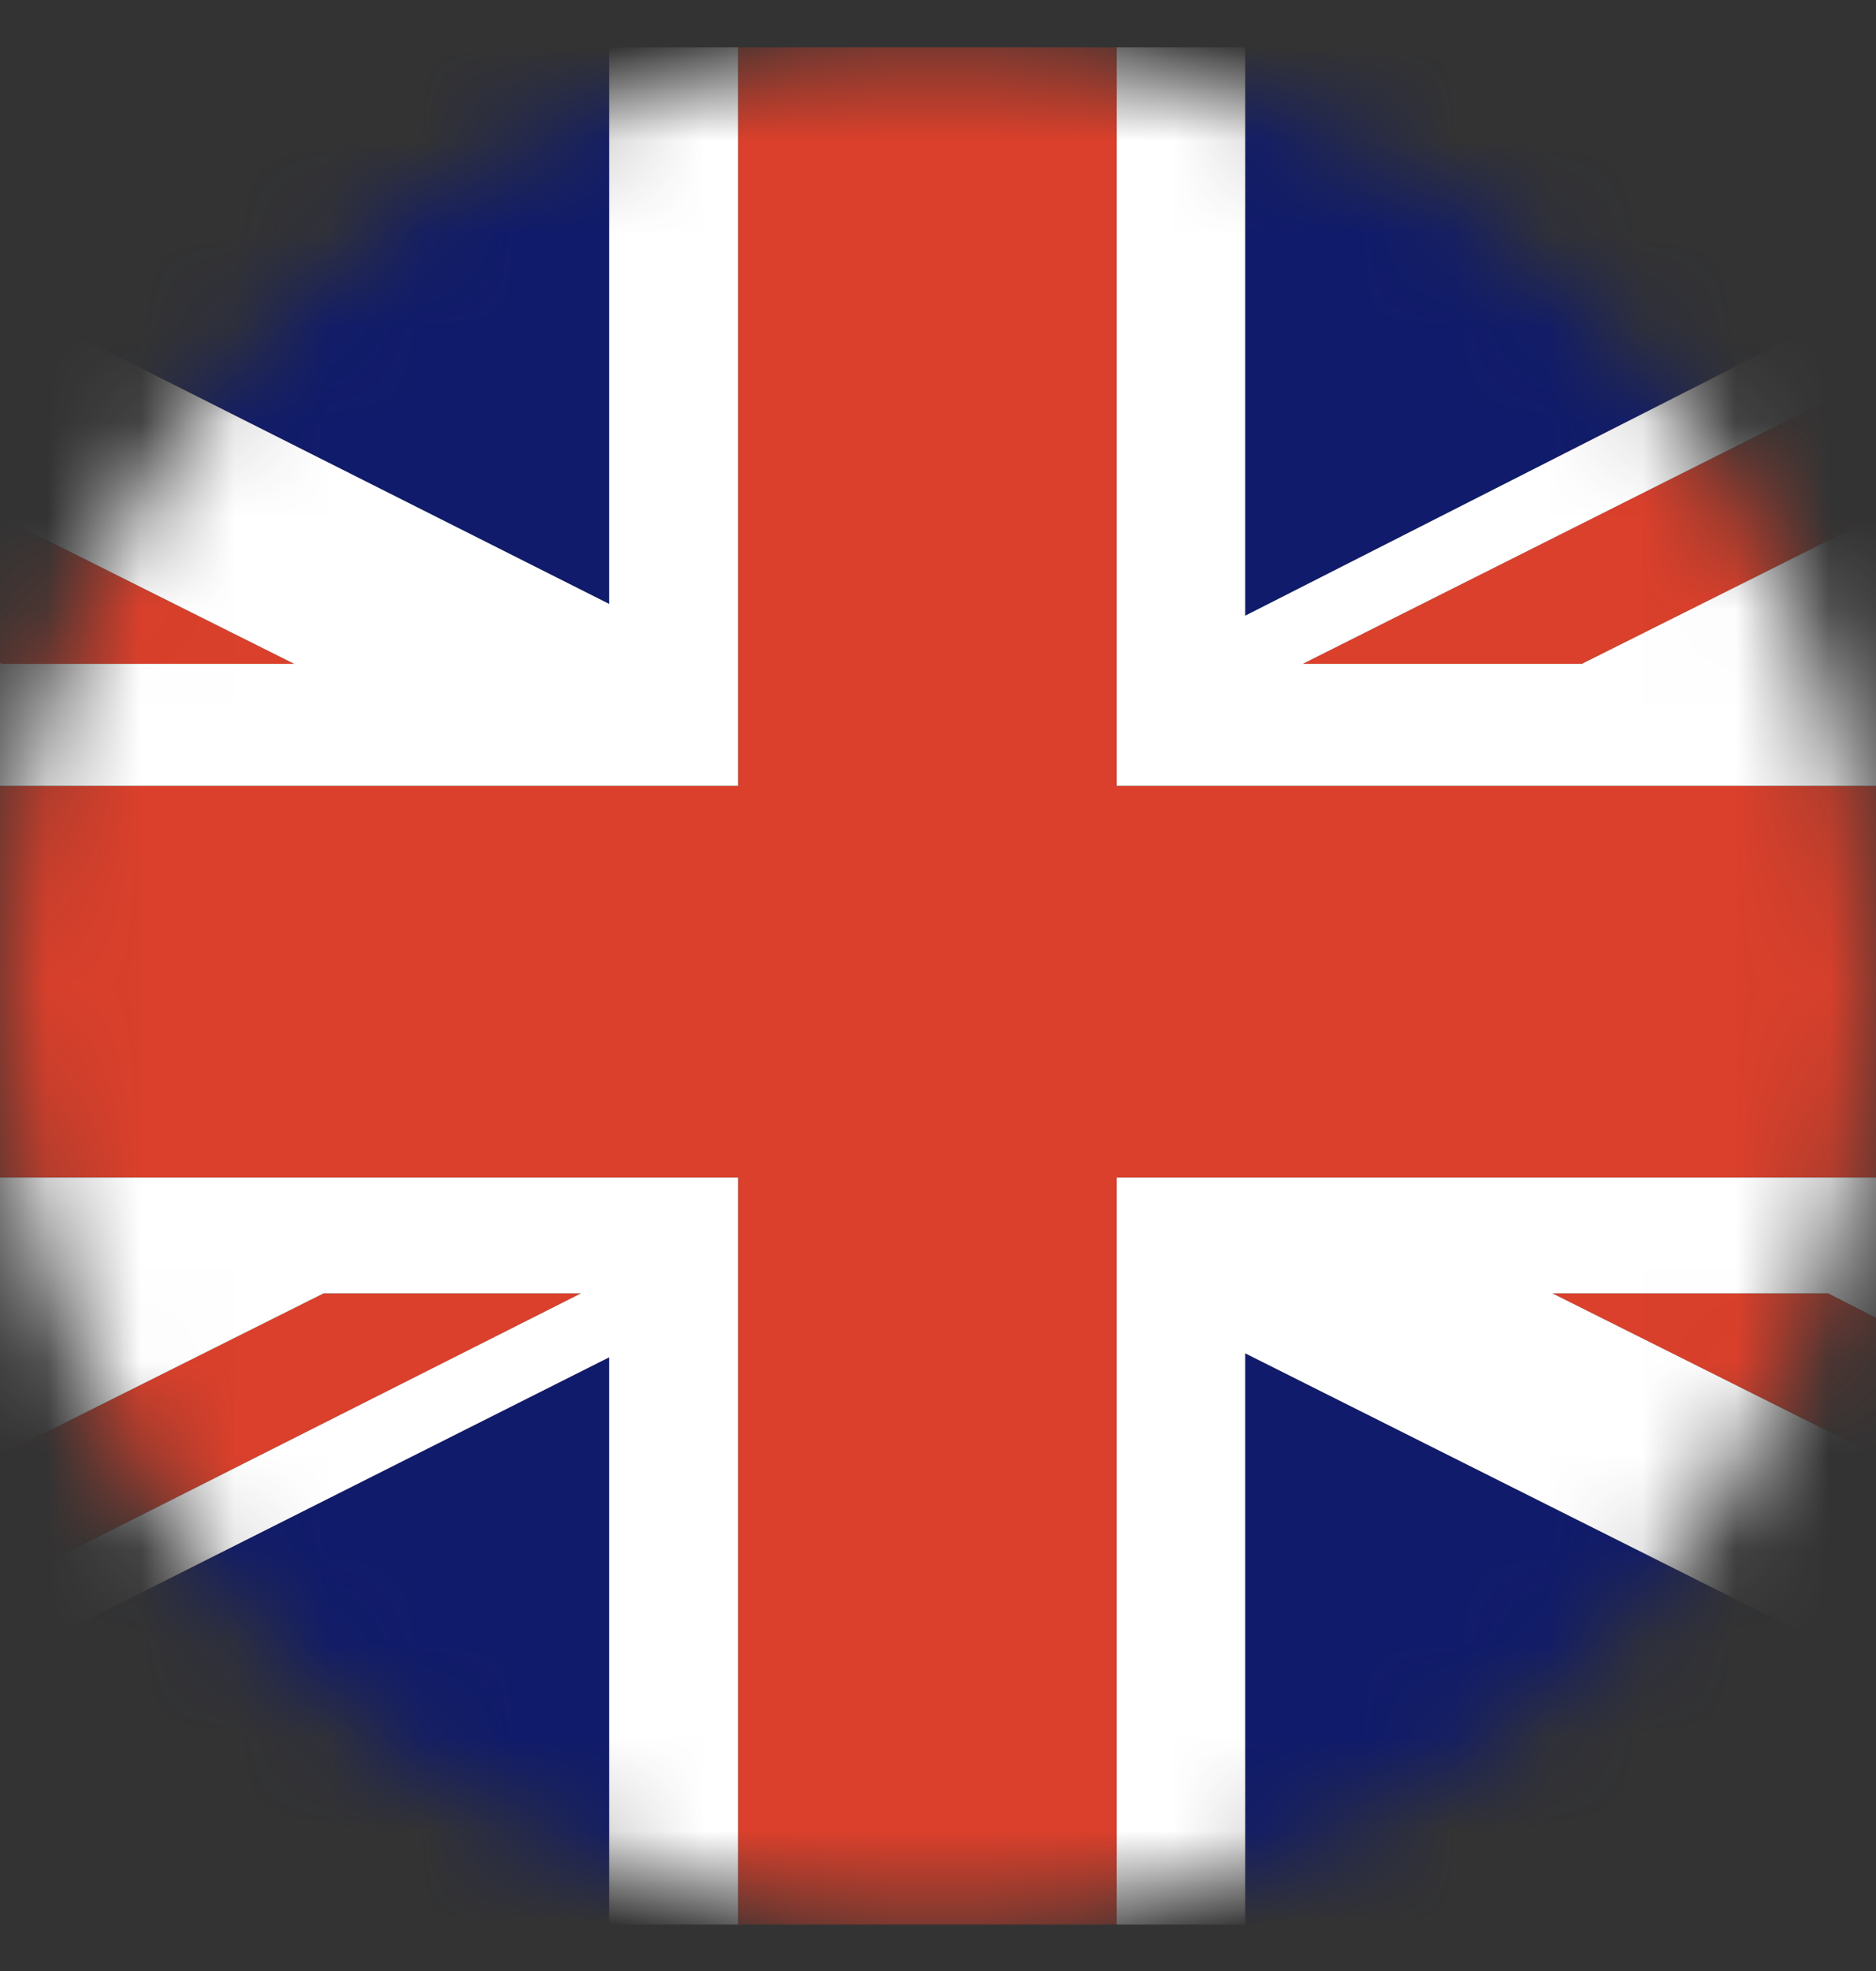
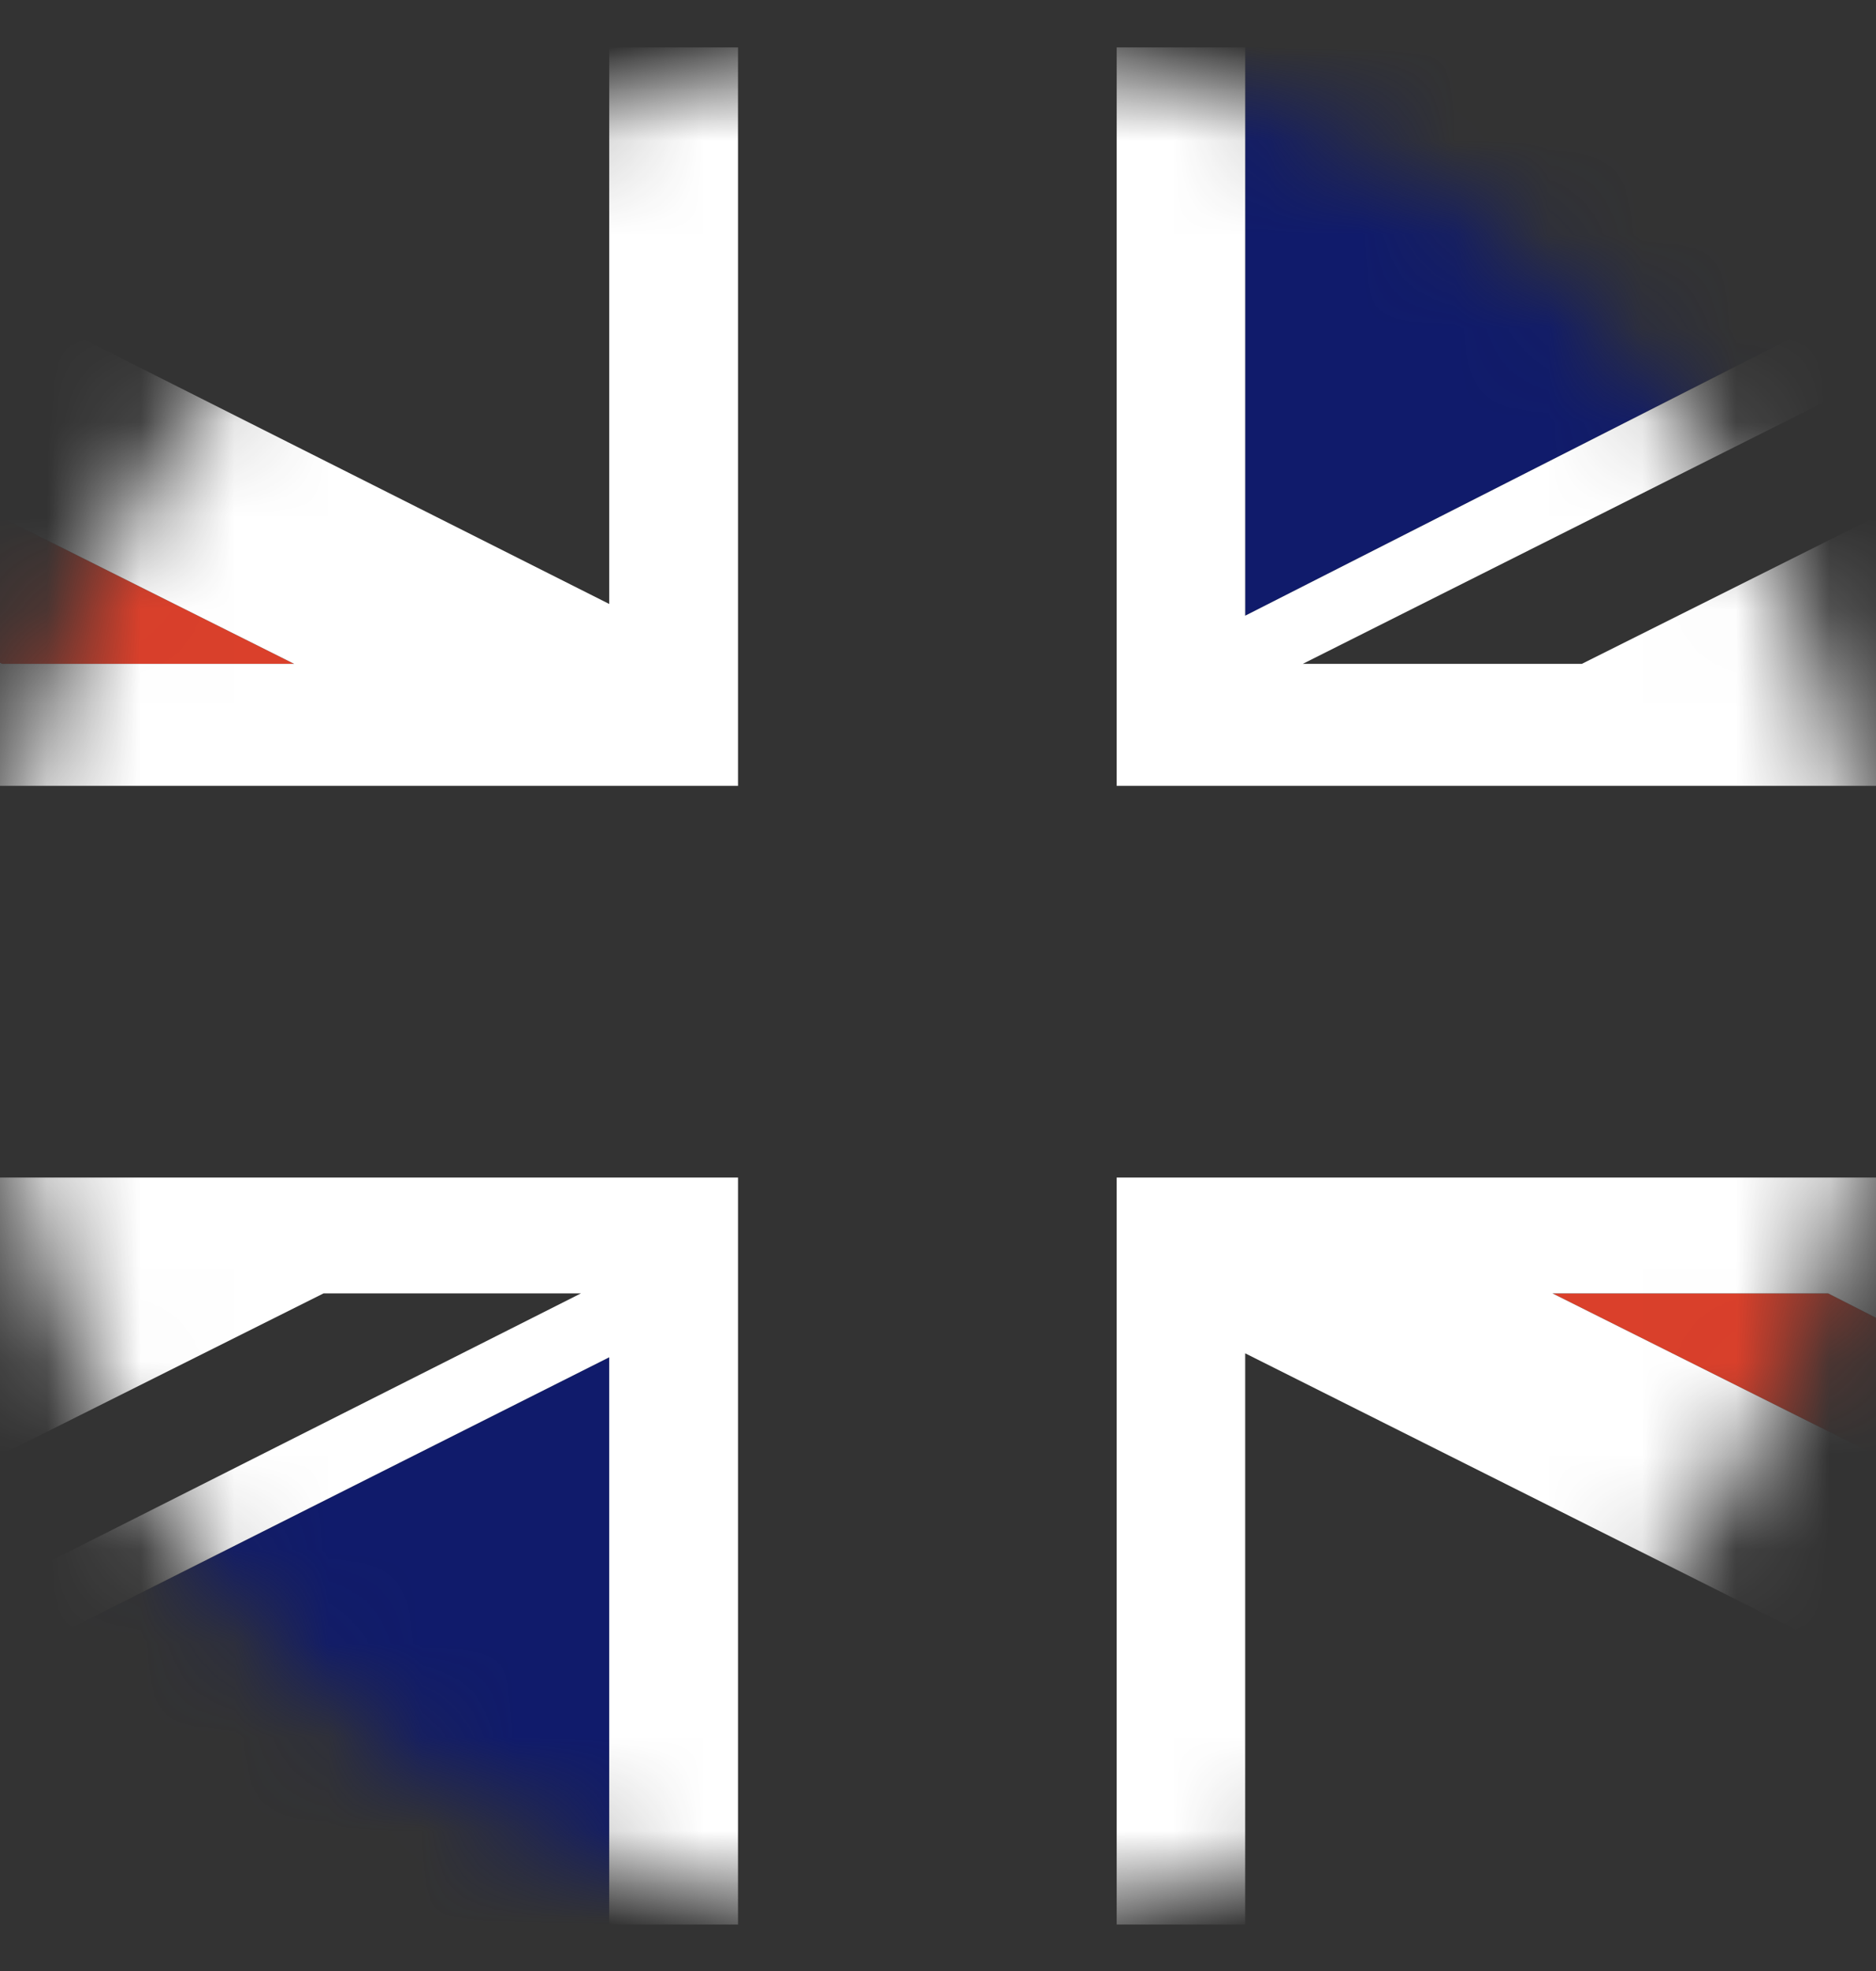
<svg xmlns="http://www.w3.org/2000/svg" width="20" height="21" viewBox="0 0 20 21" fill="none">
  <rect x="0" y="0" width="20" height="21" fill="#333333" stroke="none" />
  <mask id="mask0_691_5537" style="mask-type:luminance" maskUnits="userSpaceOnUse" x="0" y="0" width="20" height="21">
    <path d="M10 20.5C15.523 20.5 20 16.023 20 10.5C20 4.977 15.523 0.5 10 0.5C4.477 0.5 0 4.977 0 10.5C0 16.023 4.477 20.5 10 20.5Z" fill="white" />
  </mask>
  <g mask="url(#mask0_691_5537)">
-     <path d="M30 8.373V12.546H11.905V20.505H7.868V12.546H-10V8.373H7.868V0.505H11.905V8.373H30Z" fill="#DA402B" />
-     <path d="M6.495 0.505V6.435L-5.288 0.505H6.495Z" fill="#101B6B" />
    <path d="M25.198 0.505L13.275 6.56V0.505H25.198Z" fill="#101B6B" />
    <path d="M6.495 14.461V20.505H-5.527L6.495 14.461Z" fill="#101B6B" />
-     <path d="M25.419 20.505H13.275V14.419L25.419 20.505Z" fill="#101B6B" />
    <path d="M30 19.127V20.505L16.55 13.78H19.489L30 19.127Z" fill="#DA402B" />
    <path d="M3.136 7.073H0.022L-10 1.946V0.505L3.136 7.073Z" fill="#DA402B" />
-     <path d="M6.194 13.78L-7.144 20.505H-10L3.45 13.78H6.194Z" fill="#DA402B" />
-     <path d="M30 0.505L16.864 7.073H13.889L26.974 0.505H30Z" fill="#DA402B" />
    <path d="M7.868 0.505V8.373H-10V7.073H-1.382L-10 2.754V1.946L0.022 7.073H3.136L-10 0.505H-5.288L6.495 6.435V0.505H7.868Z" fill="white" />
    <path d="M30 2.645L21.191 7.073H30V8.373H11.905V0.505H13.275V6.56L25.198 0.505H26.974L13.889 7.073H16.864L30 0.505V2.645Z" fill="white" />
    <path d="M7.868 12.546V20.505H6.495V14.461L-5.527 20.505H-7.144L6.194 13.78H3.45L-10 20.505V18.38L-0.943 13.78H-10V12.546H7.868Z" fill="white" />
    <path d="M30 13.78H21.091L30 18.264V19.127L19.489 13.78H16.55L30 20.505H25.418L13.275 14.419V20.505H11.905V12.546H30V13.78Z" fill="white" />
  </g>
</svg>